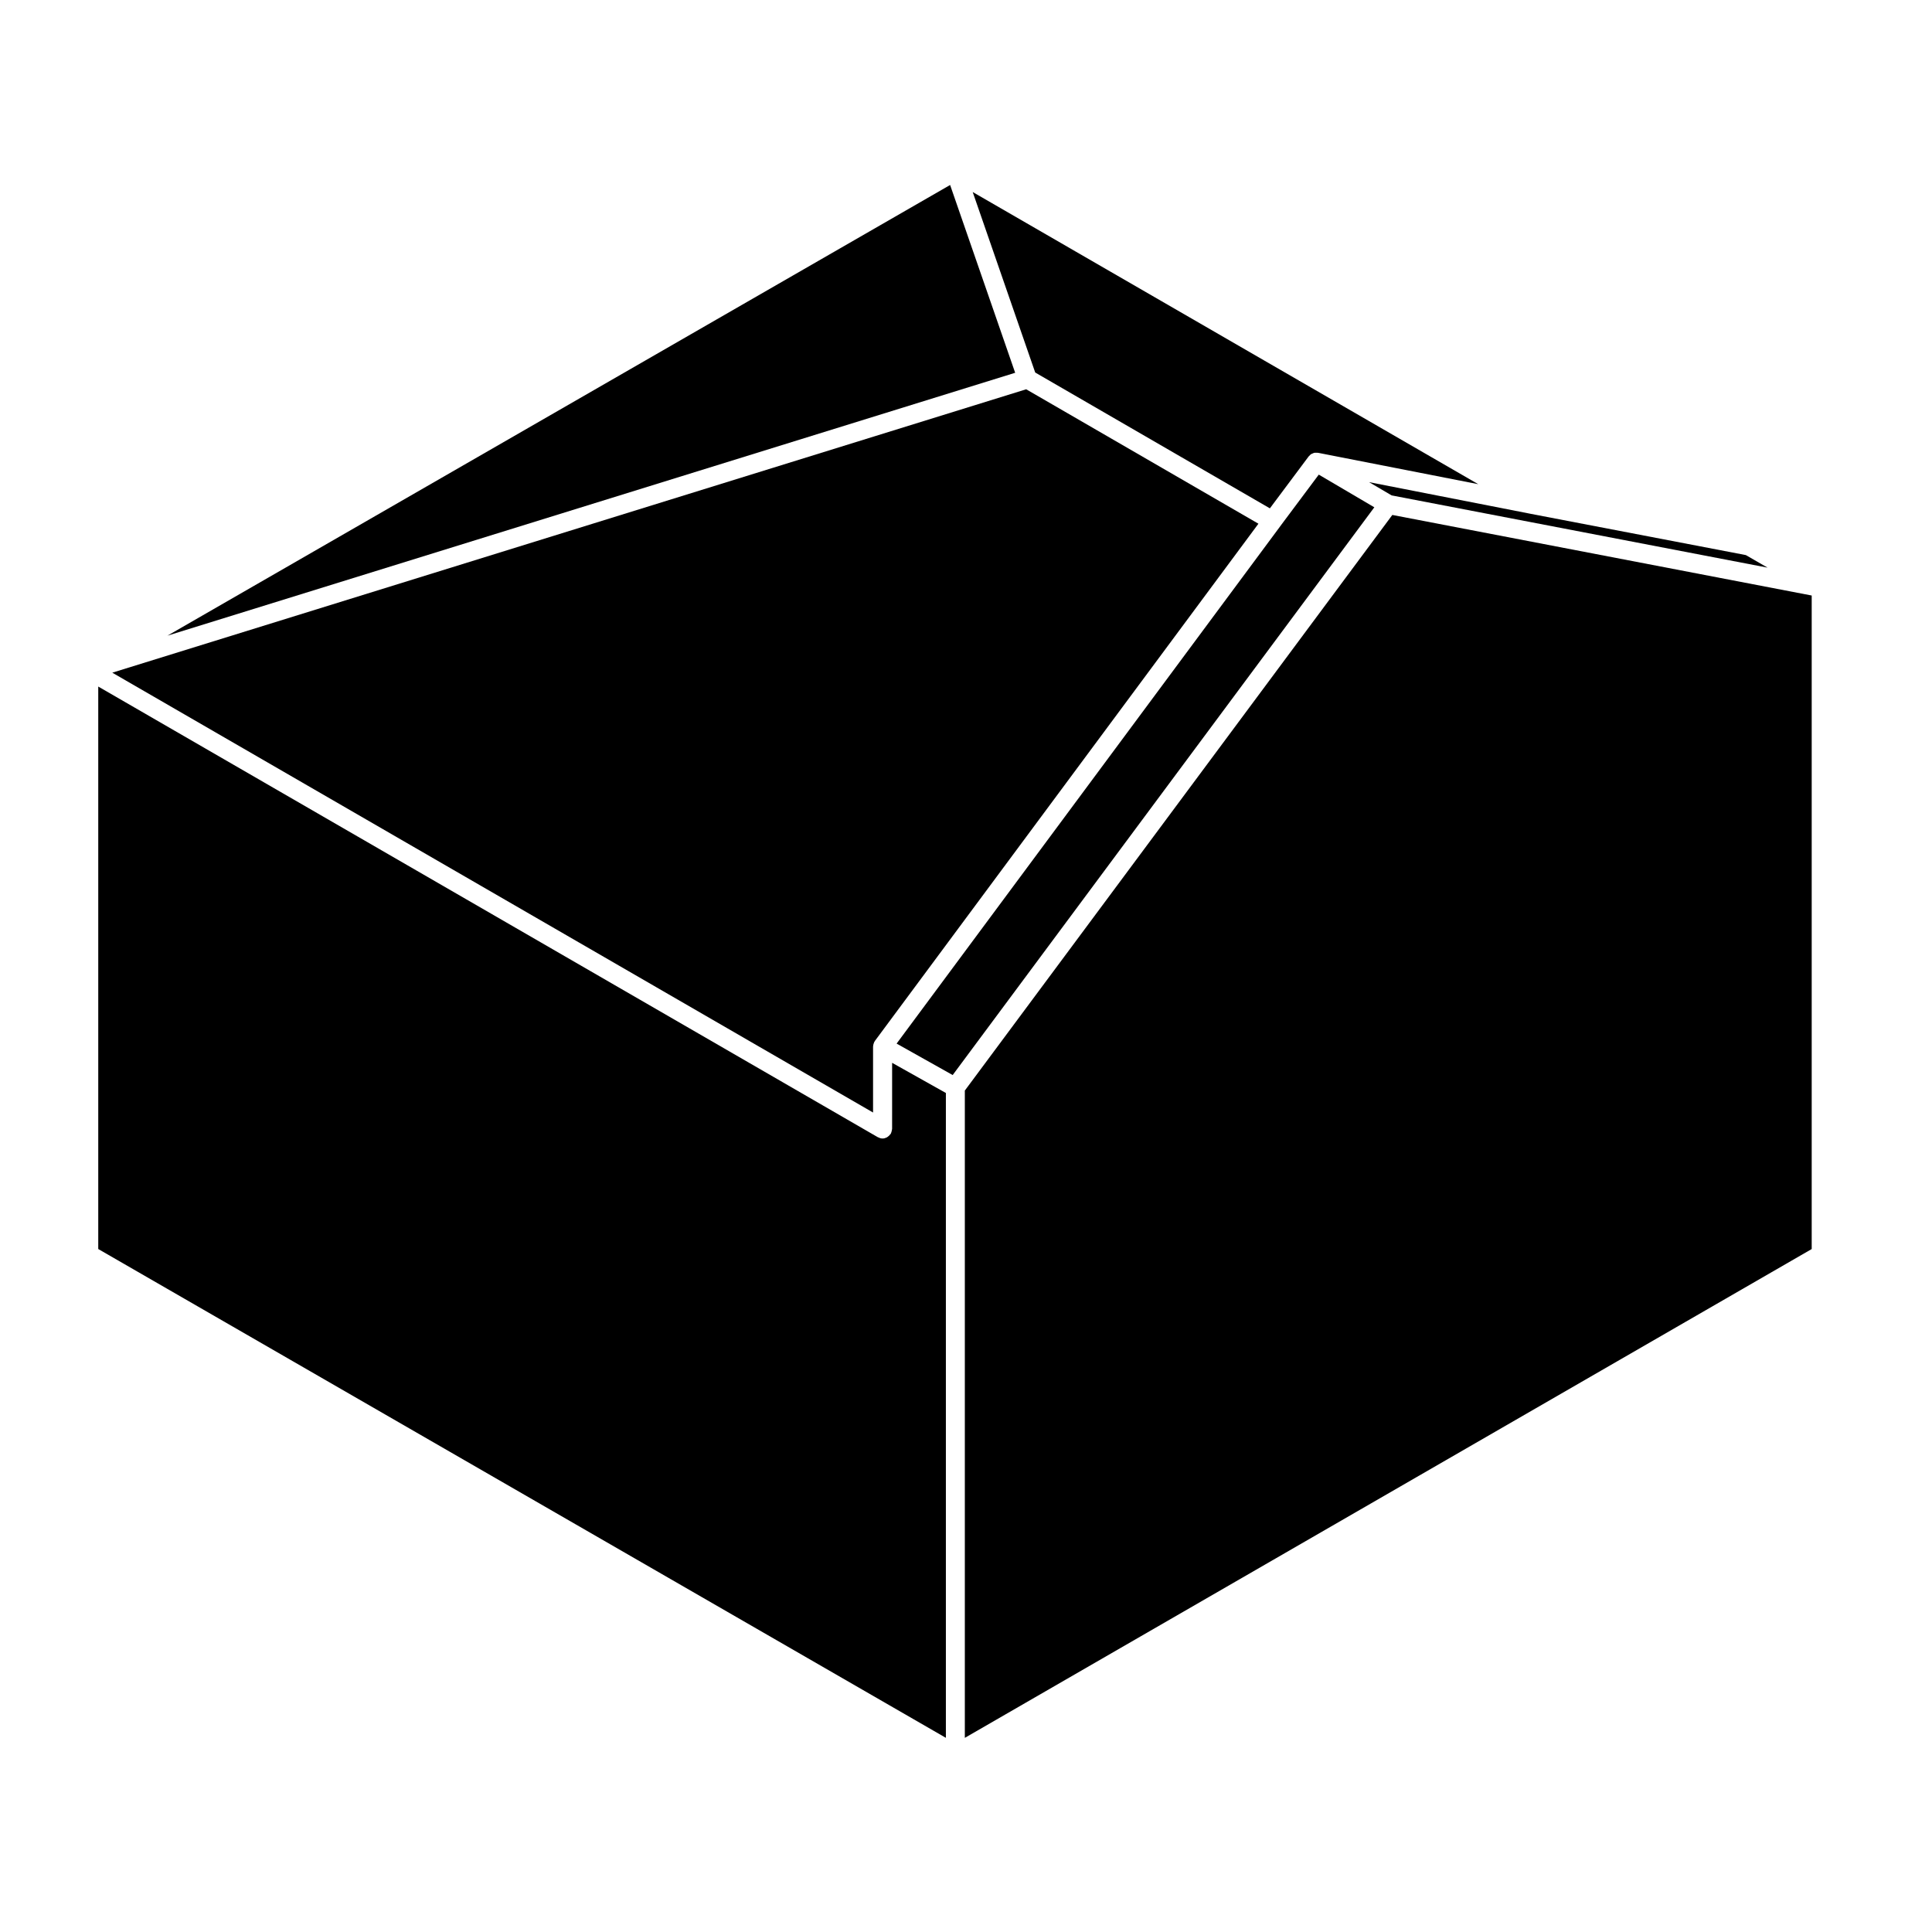
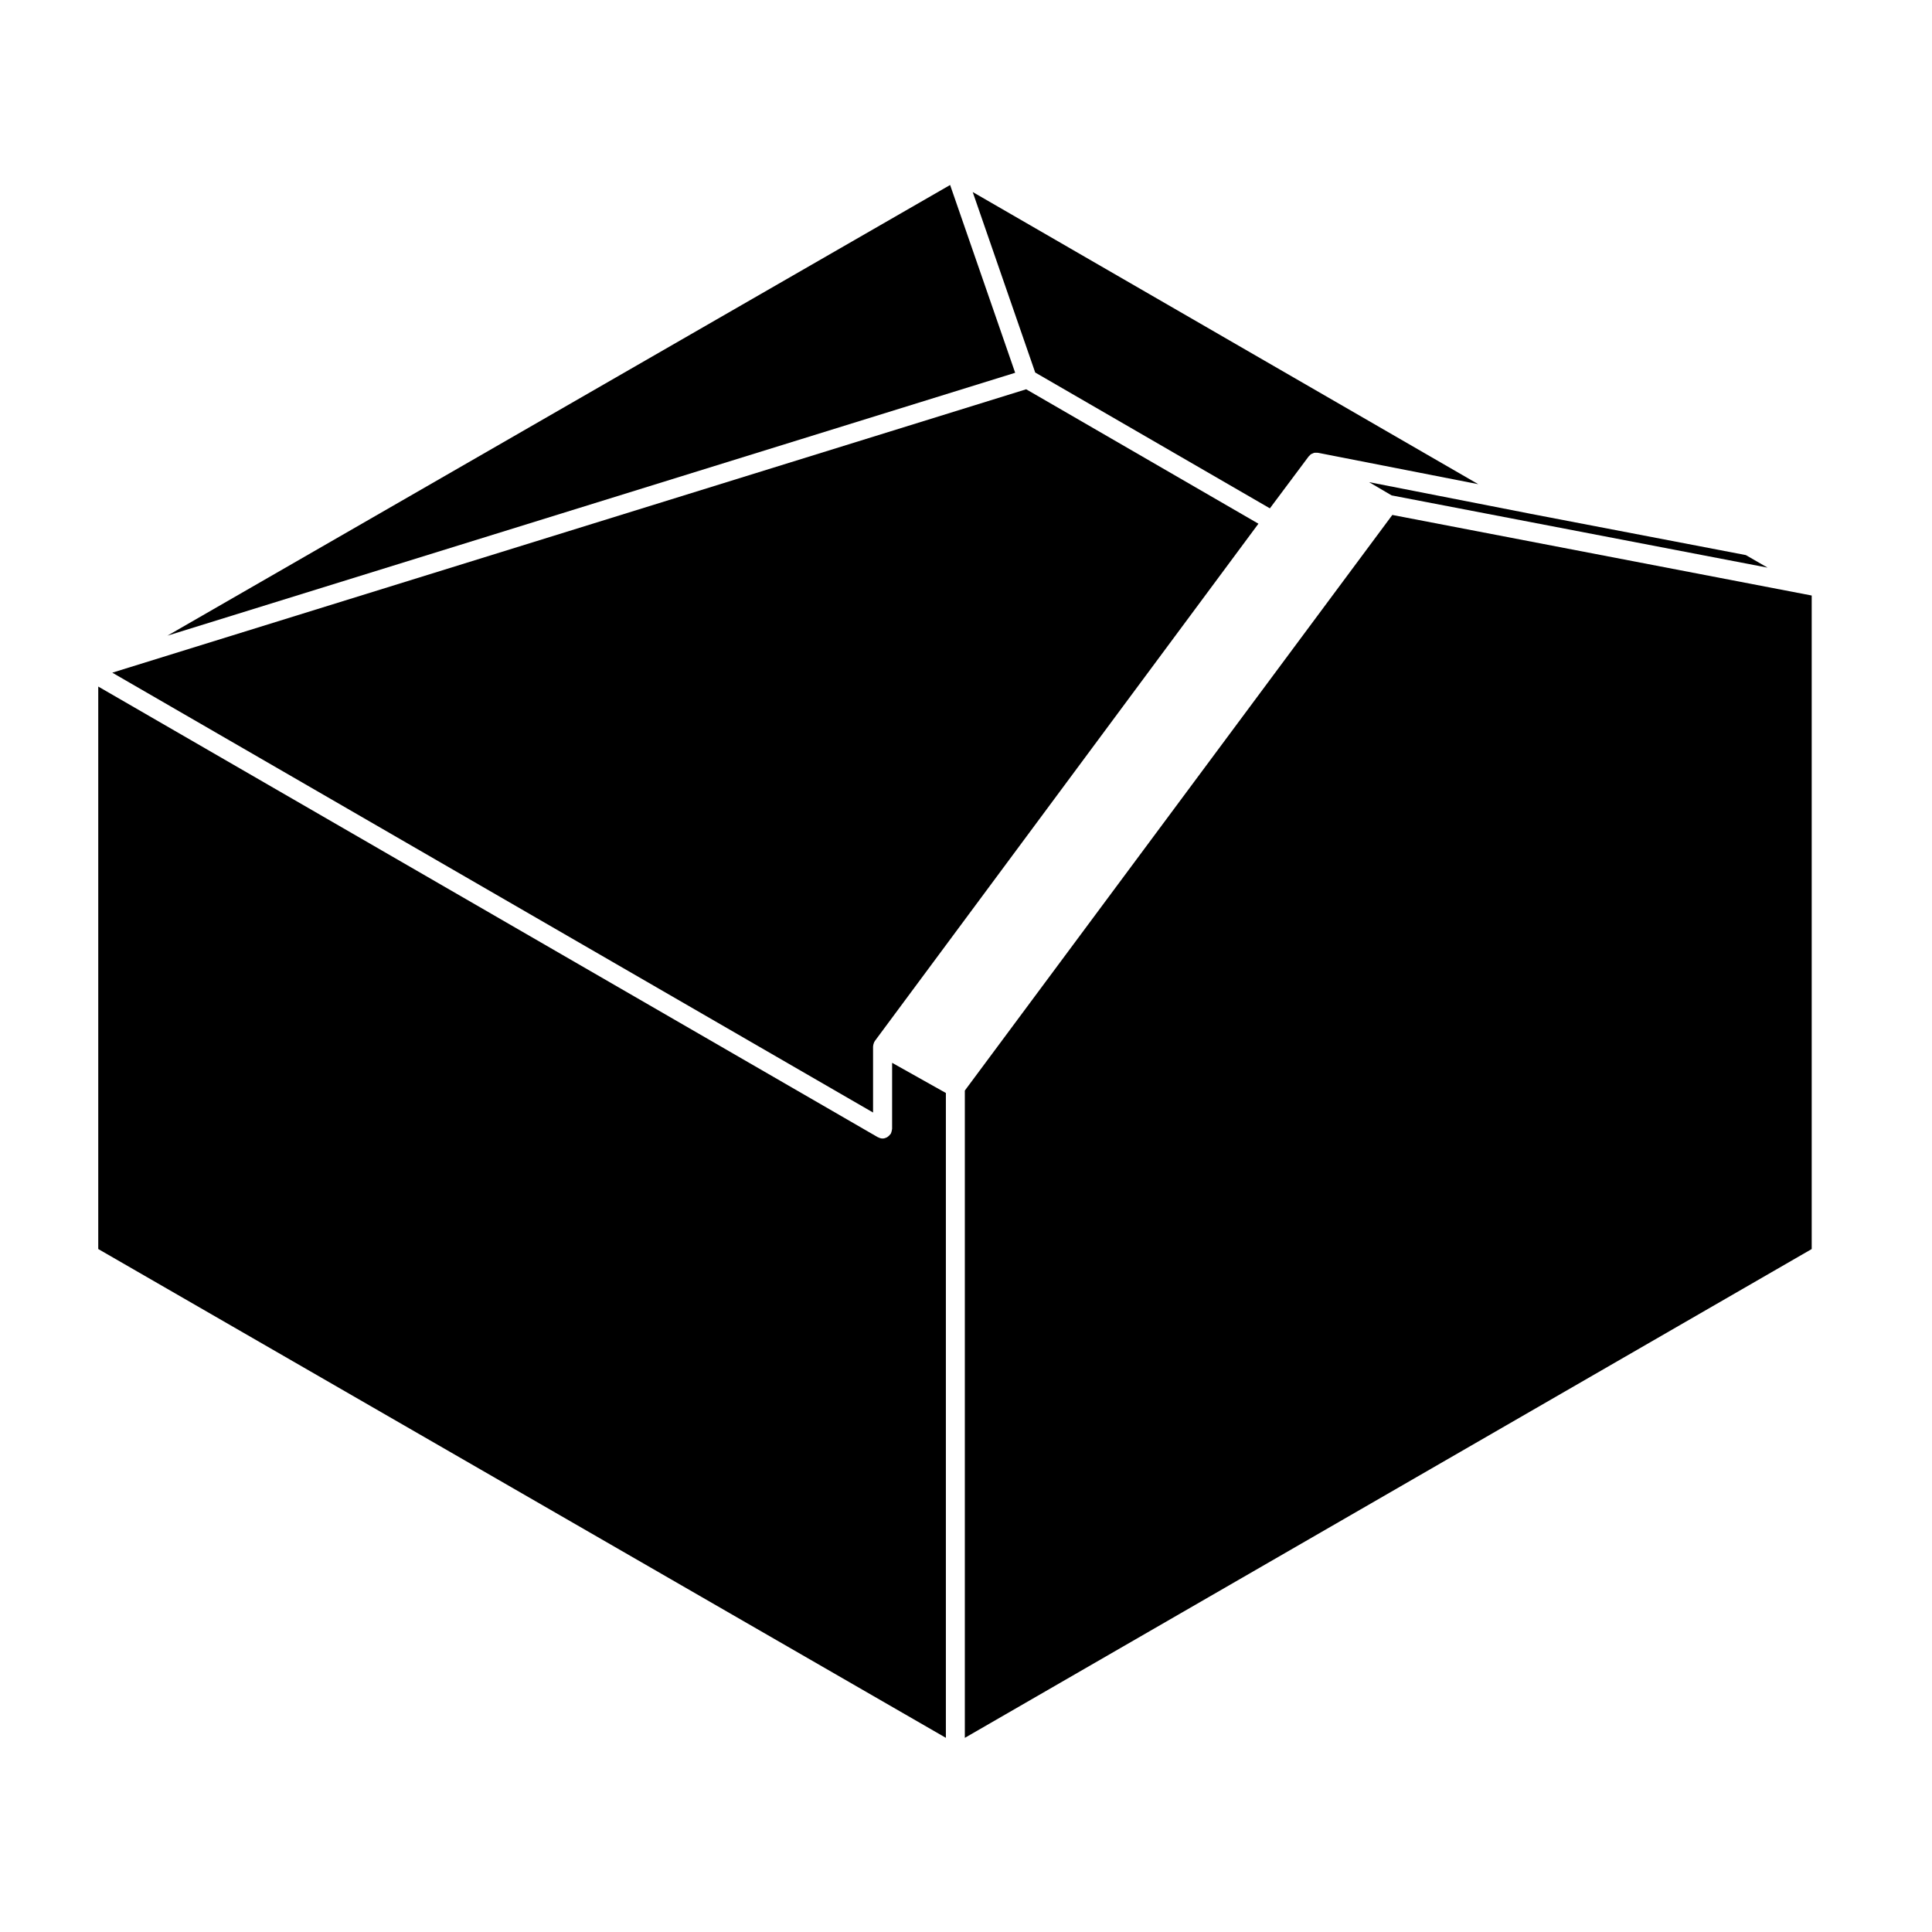
<svg xmlns="http://www.w3.org/2000/svg" fill="#000000" width="800px" height="800px" version="1.1" viewBox="144 144 512 512">
  <g>
-     <path d="m493.49 269.78-10.254 13.727-0.004 0.016-101.62 137.04 14.859 8.336 111.74-150.46z" />
    <path d="m612.43 294.43-5.766-3.328-57.055-10.941-0.02-0.008-42.773-8.379 5.984 3.512z" />
    <path d="m375.37 438.83v-17.48c0-0.051 0.023-0.09 0.023-0.133 0.004-0.105 0.016-0.195 0.035-0.301 0.02-0.117 0.055-0.23 0.098-0.348 0.035-0.105 0.07-0.215 0.121-0.316 0.02-0.047 0.02-0.09 0.039-0.133 0.023-0.051 0.074-0.074 0.105-0.121s0.035-0.102 0.066-0.141l101.64-137.07-61.547-35.625-242.19 75.102z" />
    <path d="m418.34 242.72 62.191 35.996 10.188-13.637c0.012-0.02 0.023-0.035 0.035-0.051l0.051-0.066c0.039-0.051 0.09-0.074 0.125-0.117 0.09-0.102 0.172-0.188 0.266-0.273 0.055-0.039 0.09-0.102 0.141-0.137 0.059-0.047 0.117-0.082 0.18-0.117 0.066-0.035 0.133-0.055 0.203-0.086 0.105-0.055 0.211-0.105 0.316-0.137 0.059-0.02 0.105-0.055 0.168-0.07 0.066-0.016 0.125-0.023 0.195-0.035 0.133-0.023 0.266 0 0.395-0.004 0.145 0 0.289-0.016 0.434 0.012 0.02 0.004 0.047-0.004 0.07 0l0.117 0.023h0.004l42.336 8.293-133.98-77.426z" />
    <path d="m380.41 443.2c0 0.051-0.023 0.098-0.031 0.145-0.012 0.168-0.055 0.328-0.102 0.5-0.047 0.16-0.086 0.324-0.16 0.473-0.02 0.047-0.02 0.102-0.047 0.141-0.035 0.066-0.105 0.09-0.145 0.141-0.176 0.262-0.395 0.473-0.648 0.645-0.09 0.059-0.16 0.125-0.258 0.176-0.344 0.172-0.715 0.297-1.129 0.297h-0.004c-0.418-0.004-0.789-0.125-1.133-0.312-0.035-0.016-0.082-0.012-0.117-0.031l-206.6-119.43v149.06l224.63 129.54v-170.89l-14.246-7.996-0.004 17.543z" />
    <path d="m399.69 433.01v171.54l224.43-129.54v-173.19l-111.14-21.352z" />
    <path d="m413.03 242.79-17.238-49.766-207.41 119.43z" />
  </g>
</svg>